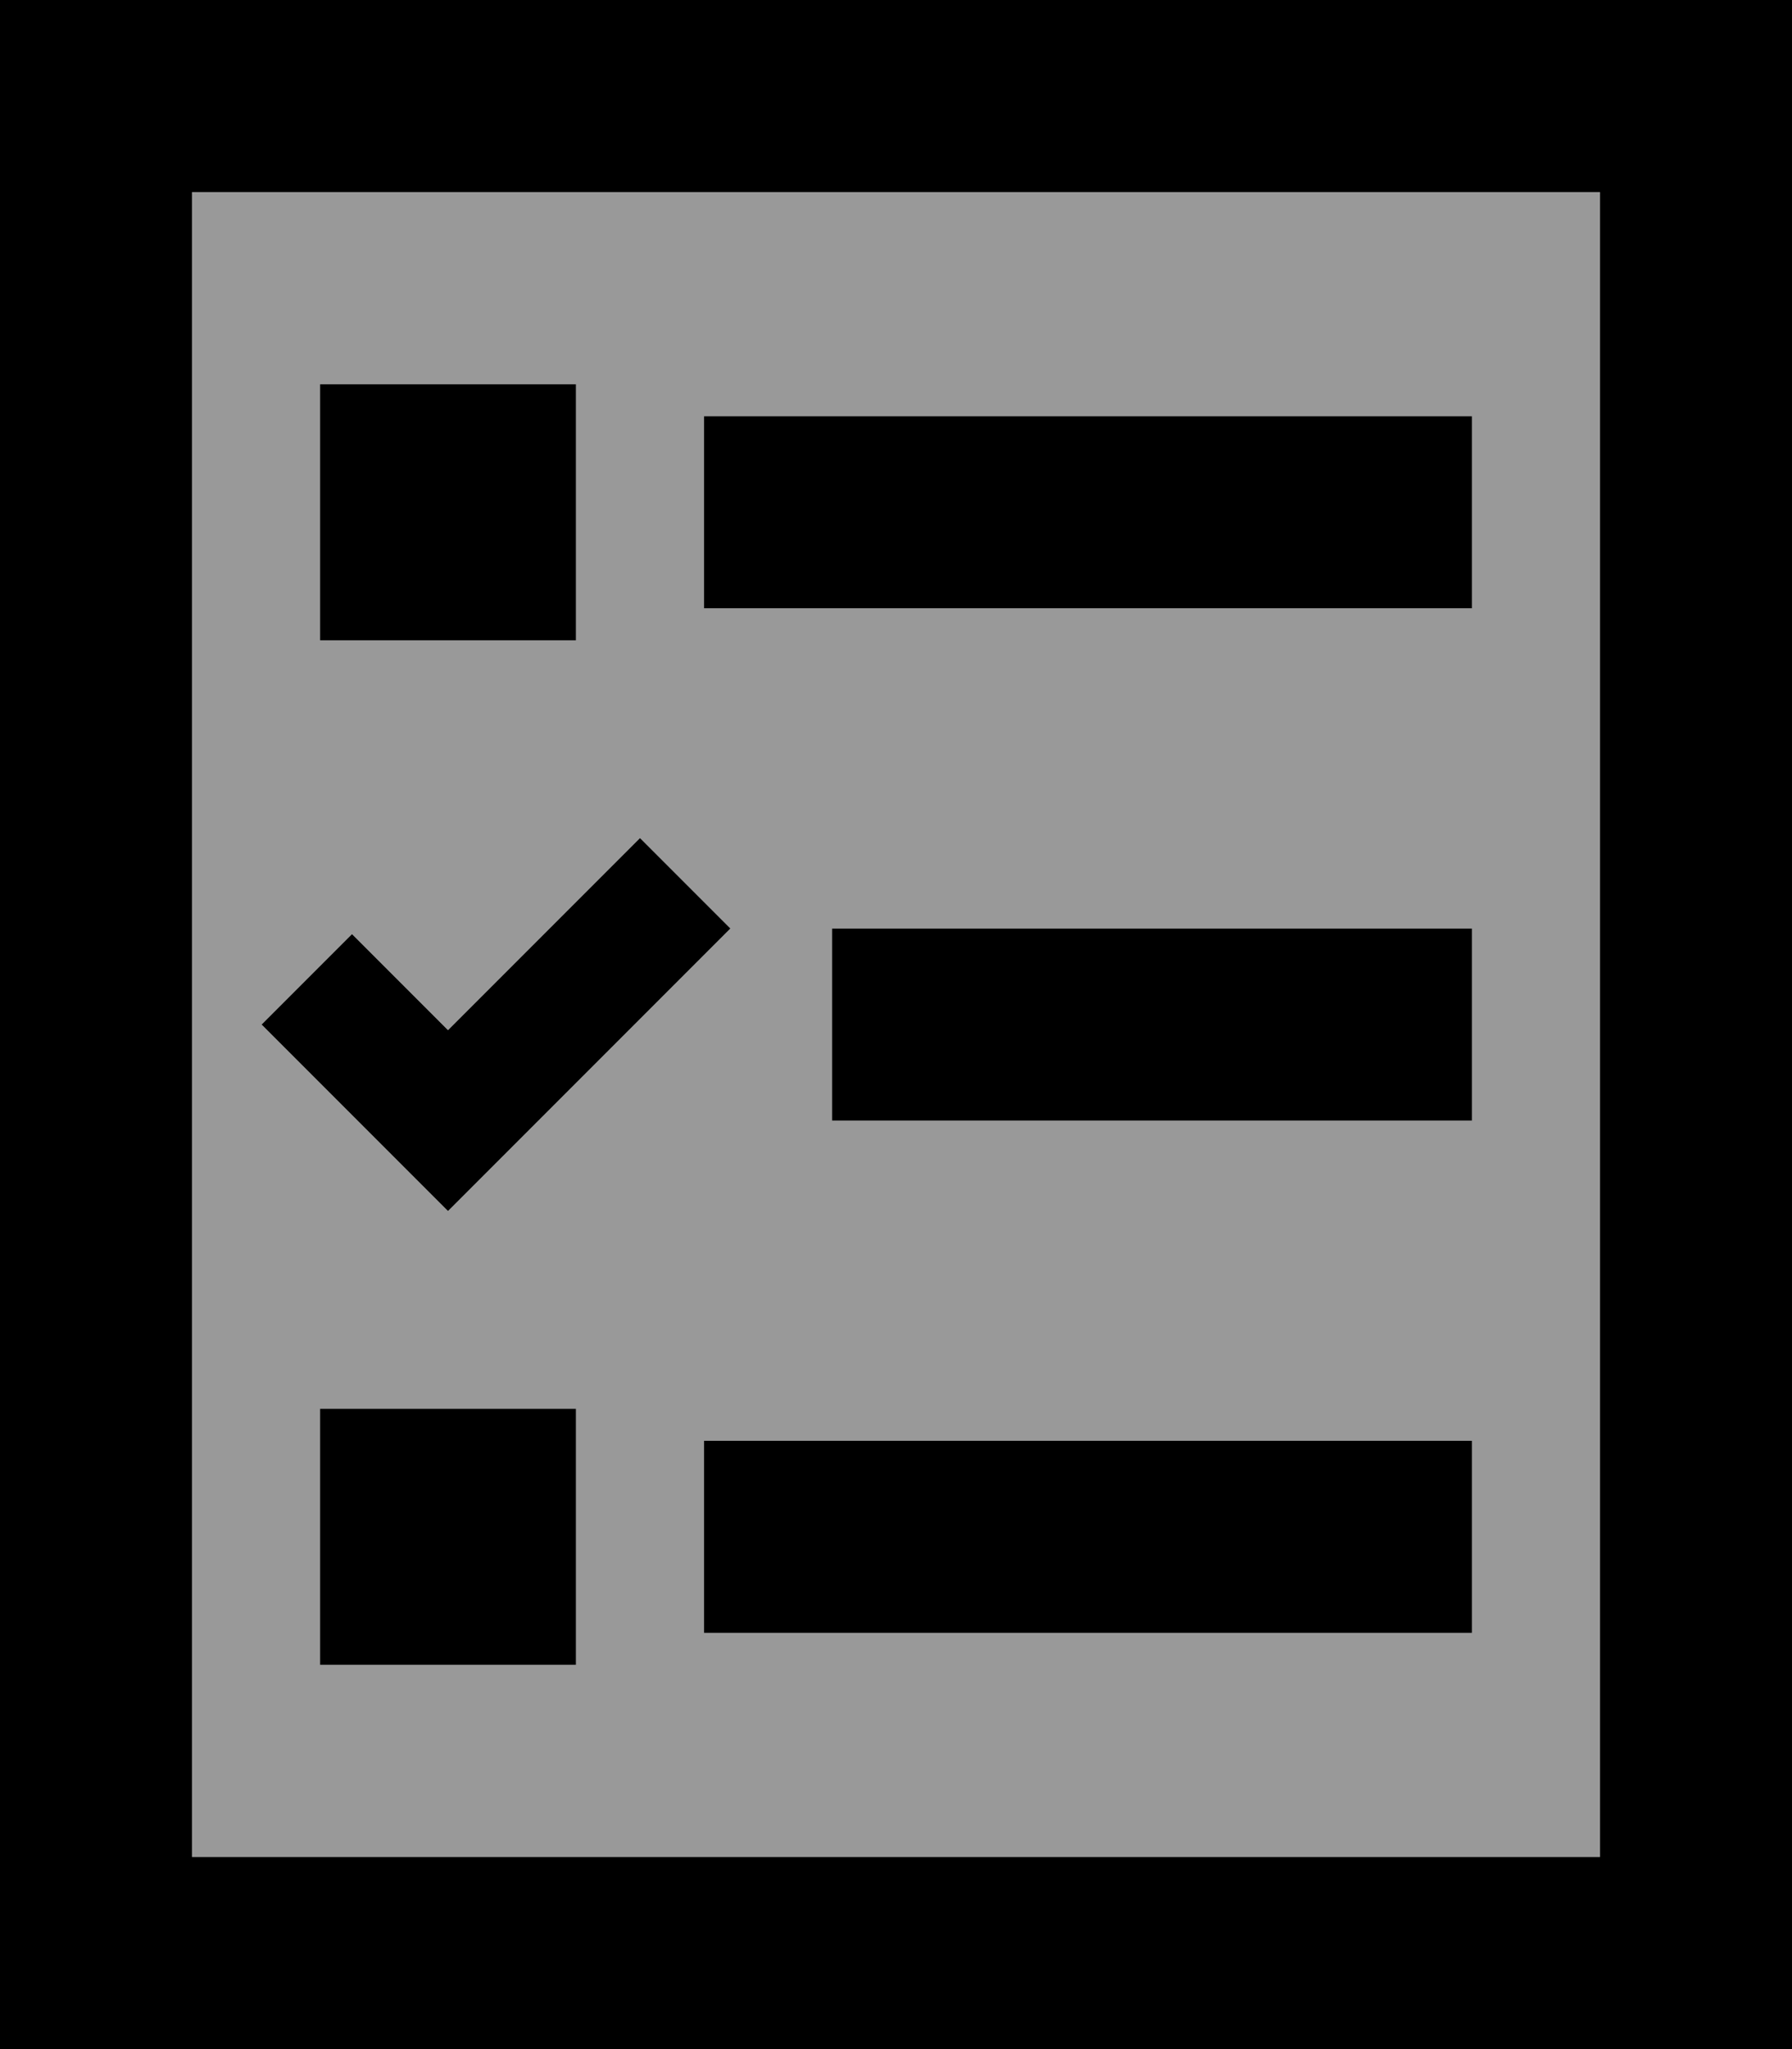
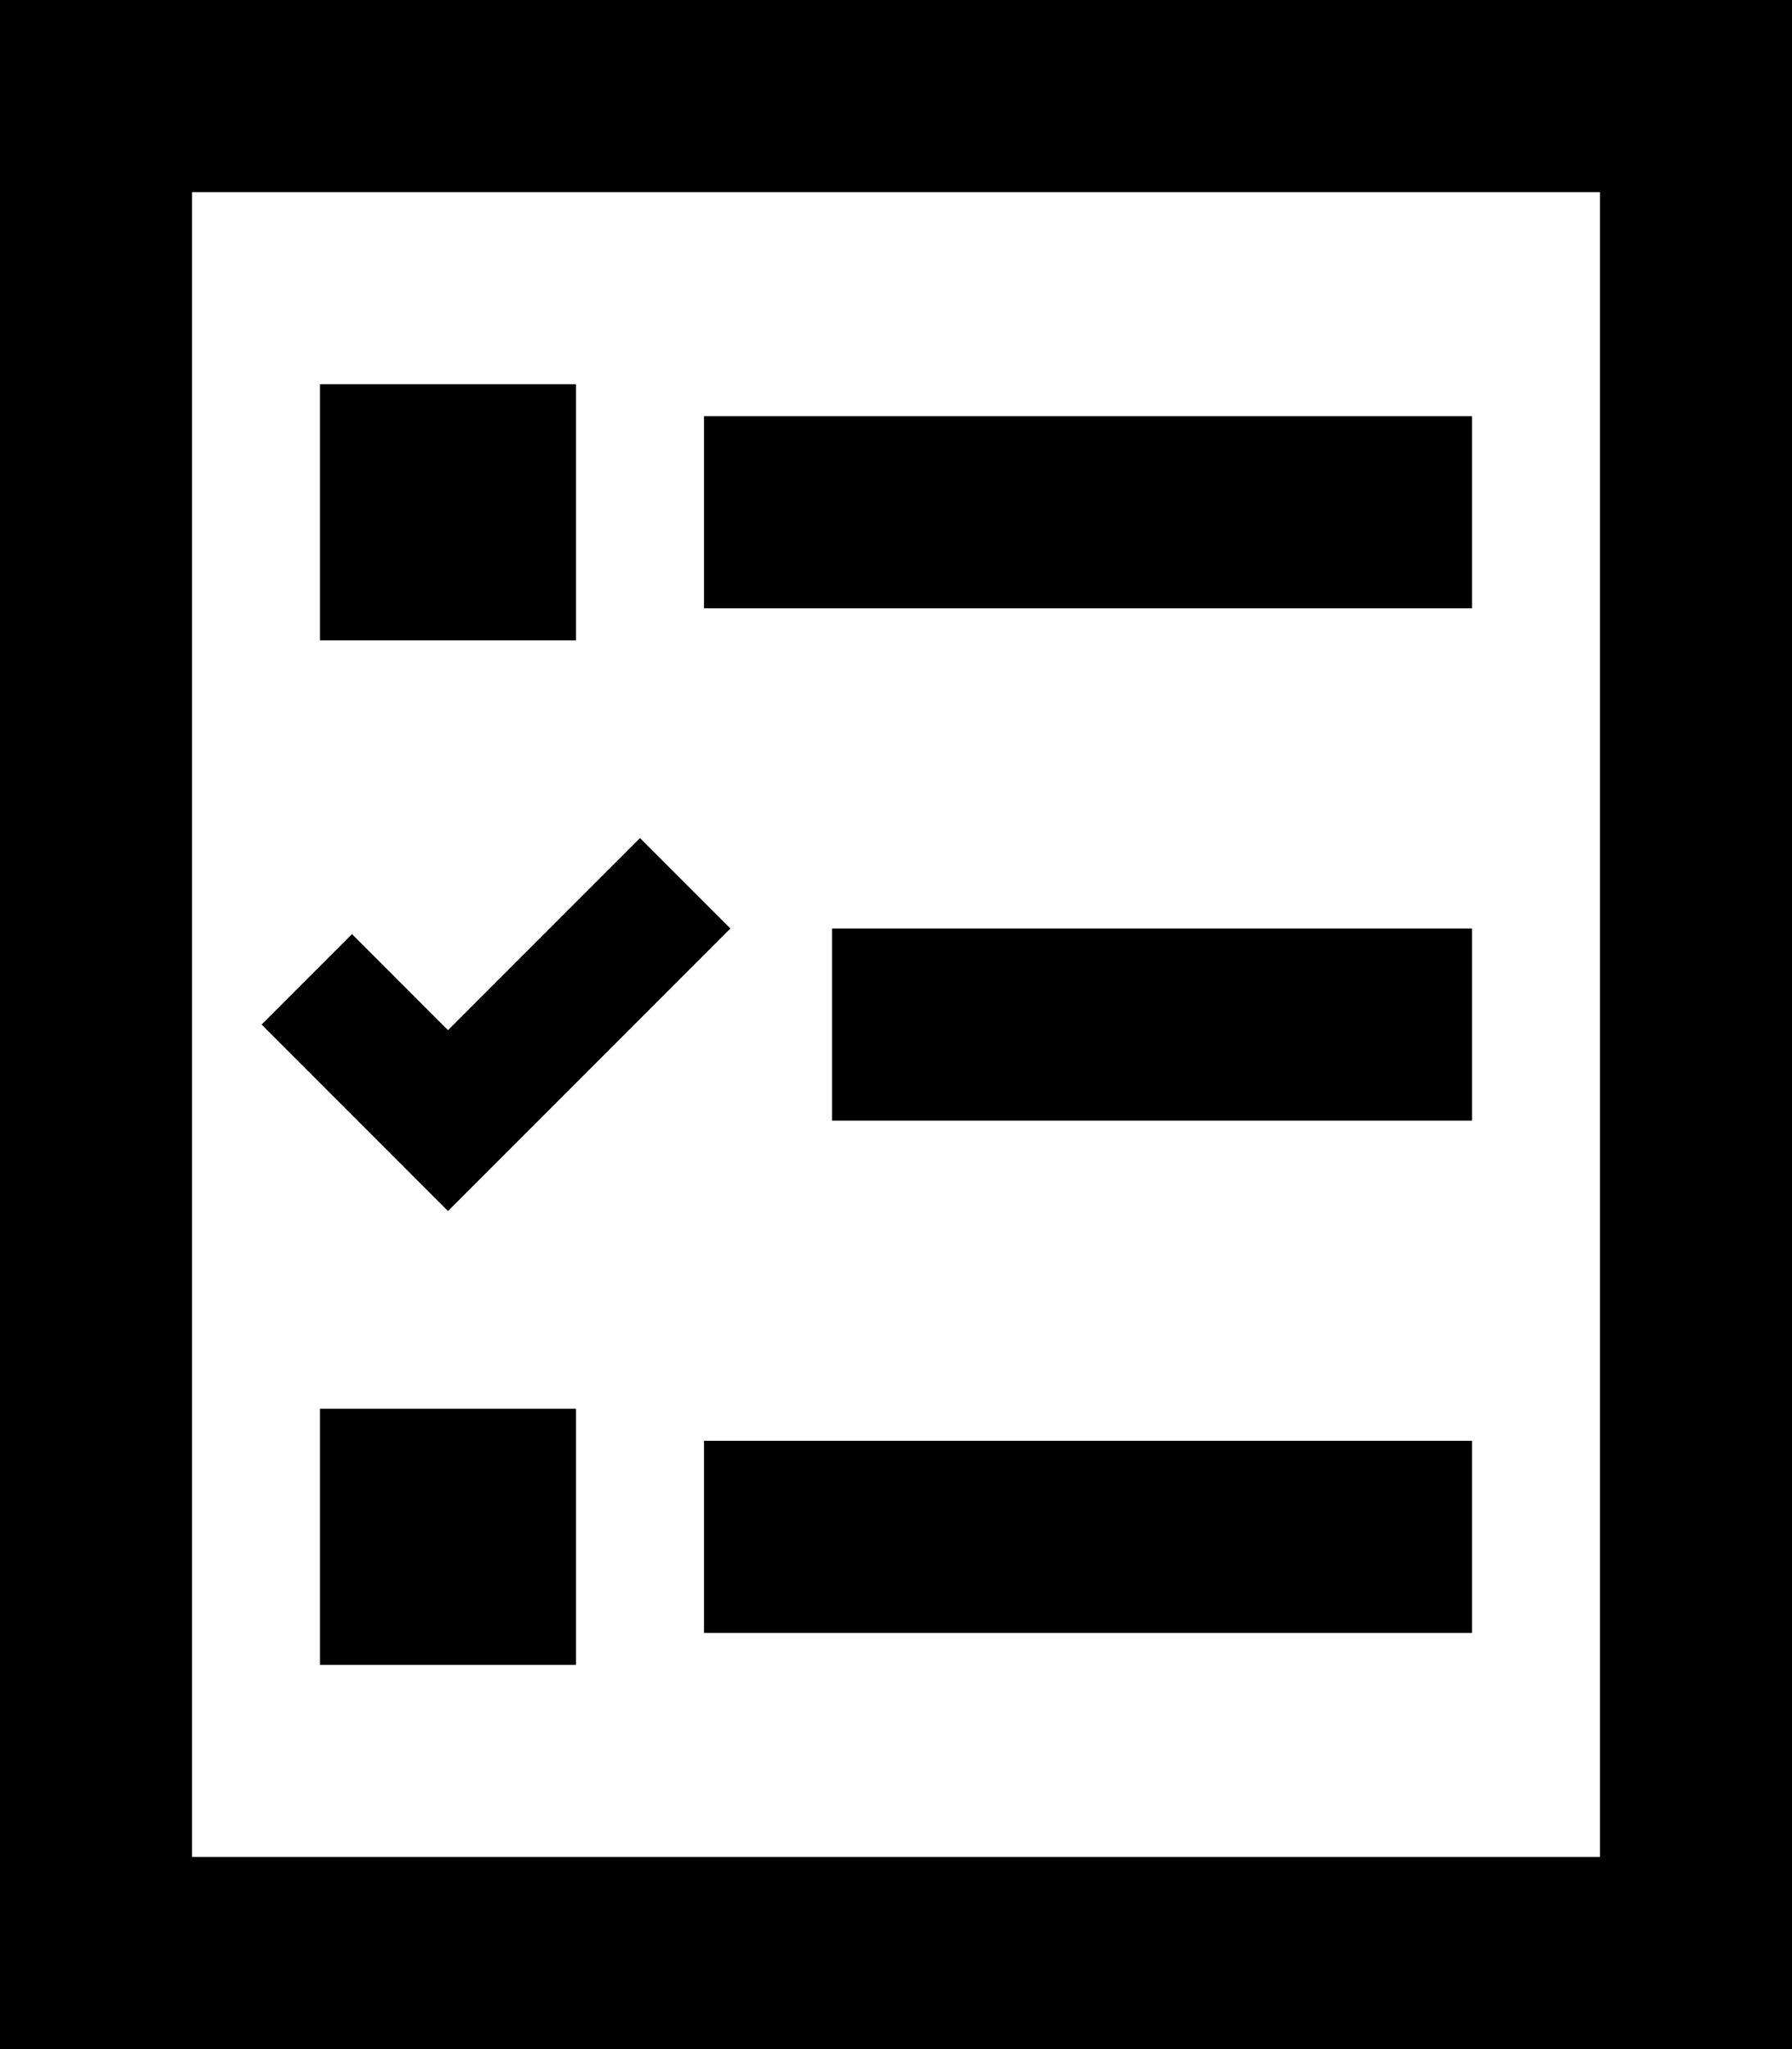
<svg xmlns="http://www.w3.org/2000/svg" viewBox="0 0 448 512">
  <defs>
    <style>.fa-secondary{opacity:.4}</style>
  </defs>
-   <path class="fa-secondary" d="M48 48l0 416 352 0 0-416L48 48zM65.4 256L88 233.4l11.3 11.3L112 257.4l36.7-36.7L160 209.4 182.6 232l-11.3 11.3-48 48L112 302.6l-11.3-11.3-24-24L65.4 256zM80 96l64 0 0 64-64 0 0-64zm0 256l64 0 0 64-64 0 0-64zm96-248l24 0 144 0 24 0 0 48-24 0-144 0-24 0 0-48zm0 256l24 0 144 0 24 0 0 48-24 0-144 0-24 0 0-48zm32-128l24 0 112 0 24 0 0 48-24 0-112 0-24 0 0-48z" />
  <path class="fa-primary" d="M400 48l0 416L48 464 48 48l352 0zM48 0L0 0 0 48 0 464l0 48 48 0 352 0 48 0 0-48 0-416 0-48L400 0 48 0zM80 96l0 64 64 0 0-64L80 96zm64 320l0-64-64 0 0 64 64 0zm32-312l0 48 24 0 144 0 24 0 0-48-24 0-144 0-24 0zm32 128l0 48 24 0 112 0 24 0 0-48-24 0-112 0-24 0zM176 360l0 48 24 0 144 0 24 0 0-48-24 0-144 0-24 0zm-4.7-116.7L182.6 232 160 209.4l-11.3 11.3L112 257.4 99.3 244.7 88 233.4 65.4 256l11.3 11.3 24 24L112 302.6l11.3-11.3 48-48z" />
</svg>